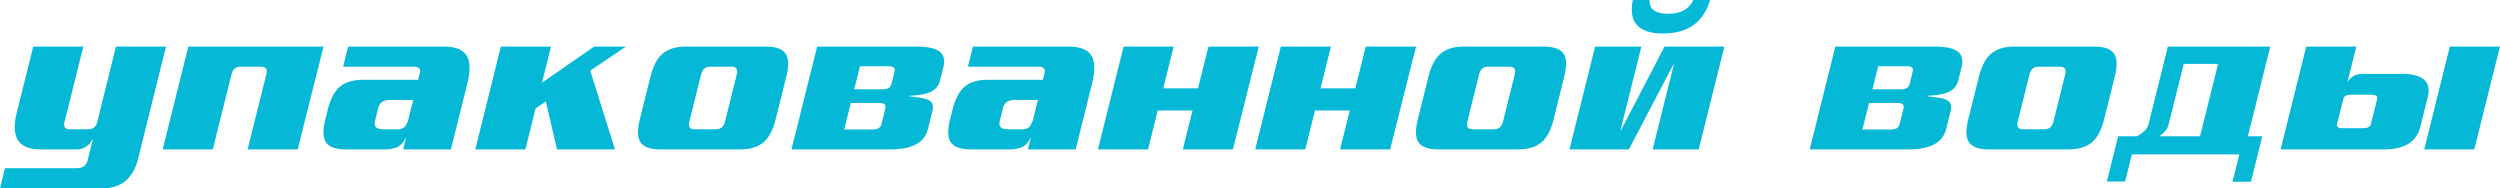
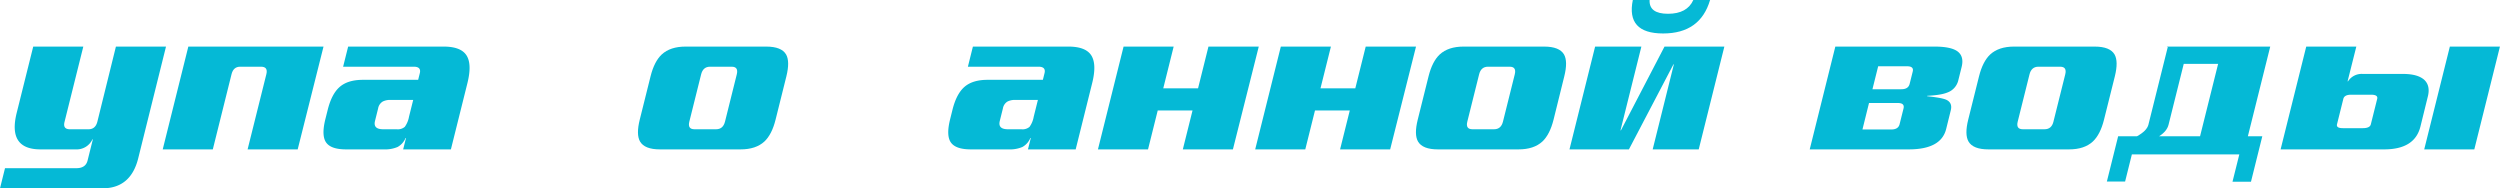
<svg xmlns="http://www.w3.org/2000/svg" viewBox="0 0 1143.05 86.1">
  <defs>
    <style>.cls-1{fill:#05b9d6;}</style>
  </defs>
  <title>упак вода</title>
  <g id="Слой_2" data-name="Слой 2">
    <g id="Слой_2-2" data-name="Слой 2">
      <path class="cls-1" d="M63.19,72.4Q59.77,86.1,46.87,86.1H0l2.29-9.2H34.9c2.84,0,4.56-1.17,5.14-3.5l2.42-9.7h-.2a7.92,7.92,0,0,1-7.65,4.6H18.51q-15,0-10.9-16.6l7.58-30.4h22.9L29.51,55.7q-.86,3.4,2.45,3.4H40.5q3.11,0,4-3.4L53,21.3h22.9Z" />
      <path class="cls-1" d="M136.11,68.3h-22.9l8.58-34.4q.84-3.41-2.46-3.4h-9.51c-2.07,0-3.38,1.13-3.95,3.4L97.3,68.3H74.4l11.71-47h61.81Z" />
      <path class="cls-1" d="M206.16,68.3H184.33l1.3-5.2h-.2a8.27,8.27,0,0,1-3.64,4.1,14.51,14.51,0,0,1-6.29,1.1H158.23q-6.9,0-9.11-3.15c-1.49-2.1-1.6-5.65-.36-10.65l1.08-4.3q1.82-7.31,5.53-10.5t10.5-3.2h25.32l.75-3q.75-3-2.75-3H156.88l2.3-9.2h43.66q7.47,0,10.16,3.6,3,4,.69,13.2ZM187,53.4l1.92-7.7H178.81a7.52,7.52,0,0,0-3.77.7,4.57,4.57,0,0,0-2.16,3.2l-1.42,5.7q-.94,3.8,3.71,3.8h6.21A4.87,4.87,0,0,0,185.07,58,11.12,11.12,0,0,0,187,53.4Z" />
-       <path class="cls-1" d="M251.94,21.3l-4.12,16.5,23.81-16.5h14.56l-16.33,11,11.31,36H254.68l-5.12-21.9-4.68,3.2-4.66,18.7h-22.9L229,21.3Z" />
      <path class="cls-1" d="M354.61,54.7q-1.69,6.79-5.11,10-3.92,3.6-10.89,3.6H301.73c-4.65,0-7.69-1.2-9.09-3.6q-1.83-3.2-.13-10l4.94-19.8q1.69-6.79,5.11-10,3.9-3.6,10.89-3.6h36.87q7,0,9.1,3.6,1.81,3.2.13,10Zm-23.12.9L336.87,34c.58-2.33-.19-3.5-2.33-3.5h-9.89q-3.21,0-4.08,3.5l-5.39,21.6q-.87,3.49,2.33,3.5h9.9C329.55,59.1,330.9,57.93,331.49,55.6Z" />
-       <path class="cls-1" d="M424.27,59q-2.31,9.3-17.06,9.3H361.89l11.72-47h45.31q7.77,0,10.69,2.3c1.94,1.53,2.52,3.87,1.74,7l-1.52,6.1a7.82,7.82,0,0,1-5,5.6q-2.93,1.2-9.21,1.5l-.05.2q6.72.7,8.72,1.6c2,.93,2.66,2.57,2.08,4.9ZM403,56.8l1.79-7.2q.63-2.51-2.57-2.5H389l-3,12.1h13.2Q402.39,59.2,403,56.8Zm4.61-18.5,1.4-5.6q.6-2.4-2.61-2.4H393.2l-2.62,10.5h13.2C405.91,40.8,407.19,40,407.6,38.3Z" />
      <path class="cls-1" d="M491.82,68.3H470l1.3-5.2h-.2a8.27,8.27,0,0,1-3.64,4.1,14.48,14.48,0,0,1-6.29,1.1H443.88q-6.88,0-9.11-3.15t-.35-10.65l1.07-4.3Q437.3,42.9,441,39.7t10.5-3.2h25.32l.75-3q.75-3-2.74-3H442.54l2.29-9.2h43.66q7.47,0,10.17,3.6,3,4,.68,13.2ZM472.63,53.4l1.92-7.7H464.46a7.55,7.55,0,0,0-3.77.7,4.59,4.59,0,0,0-2.15,3.2l-1.42,5.7c-.63,2.53.6,3.8,3.71,3.8H467A4.86,4.86,0,0,0,470.72,58,11,11,0,0,0,472.63,53.4Z" />
      <path class="cls-1" d="M529.34,50.5,524.9,68.3H502l11.72-47h22.9l-4.76,19.1h15.91l4.76-19.1h23l-11.82,47h-22.9l4.44-17.8Z" />
      <path class="cls-1" d="M601.24,50.5,596.8,68.3H573.9l11.72-47h22.9l-4.77,19.1h15.92l4.76-19.1h23l-11.82,47h-22.9l4.44-17.8Z" />
      <path class="cls-1" d="M710.32,54.7q-1.7,6.79-5.11,10-3.91,3.6-10.9,3.6H657.44q-7,0-9.1-3.6-1.82-3.2-.12-10l4.94-19.8q1.7-6.79,5.11-10,3.9-3.6,10.89-3.6H706q7,0,9.1,3.6,1.82,3.2.12,10Zm-23.13.9L692.58,34c.58-2.33-.19-3.5-2.33-3.5h-9.9q-3.2,0-4.07,3.5l-5.39,21.6q-.87,3.49,2.33,3.5h9.9Q686.32,59.1,687.19,55.6Z" />
      <path class="cls-1" d="M729.32,21.3h21.15l-9.55,38.3h.2l19.93-38.3h27.36l-11.72,47H755.64l9.69-38.9h-.19L744.77,68.3H717.6ZM781.88,0q-4.49,15.3-21.47,15.3T746.56,0h7.67q-.32,6.3,8.42,6.3T774.22,0Z" />
      <path class="cls-1" d="M889.82,59q-2.33,9.3-17.07,9.3H827.44l11.71-47h45.32q7.75,0,10.68,2.3c1.94,1.53,2.53,3.87,1.75,7l-1.52,6.1a7.83,7.83,0,0,1-5,5.6q-2.92,1.2-9.2,1.5l-.05.2q6.71.7,8.72,1.6c2,.93,2.66,2.57,2.07,4.9Zm-21.29-2.2,1.8-7.2q.61-2.51-2.58-2.5h-13.2l-3,12.1h13.19C866.87,59.2,868.13,58.4,868.53,56.8Zm4.61-18.5,1.4-5.6q.6-2.4-2.6-2.4h-13.2l-2.62,10.5h13.2C871.45,40.8,872.73,40,873.14,38.3Z" />
      <path class="cls-1" d="M962,54.7q-1.69,6.79-5.11,10Q953,68.3,946,68.3H909.13c-4.65,0-7.69-1.2-9.09-3.6q-1.83-3.2-.13-10l4.94-19.8q1.7-6.79,5.11-10,3.9-3.6,10.89-3.6h36.87q7,0,9.1,3.6,1.81,3.2.13,10Zm-23.12.9L944.27,34c.58-2.33-.19-3.5-2.33-3.5H932q-3.19,0-4.07,3.5l-5.39,21.6q-.87,3.49,2.33,3.5h9.9C937,59.1,938.3,57.93,938.89,55.6Z" />
      <path class="cls-1" d="M974.73,70.6,971.64,83H963.3l5.16-20.7h8.63c3-1.67,4.74-3.43,5.21-5.3l8.85-35.5-.53-.2H1038l-10.23,41h6.6l-5.18,20.8h-8.45l3.12-12.5Zm31.18-8.3,8.26-33.1H998.45L991.51,57c-.49,2-1.94,3.77-4.32,5.3Z" />
      <path class="cls-1" d="M1106.66,57.9q-2.6,10.4-16.57,10.4h-47.35l11.72-47h22.9l-4,15.9h.19a7.4,7.4,0,0,1,6.67-3.4h18.44q6.88,0,9.87,2.8,2.73,2.7,1.53,7.5ZM1084,56.8l2.9-11.6c.31-1.27-.63-1.9-2.83-1.9H1075c-2.07,0-3.26.63-3.58,1.9l-2.89,11.6c-.3,1.2.58,1.8,2.66,1.8h9.12C1082.48,58.6,1083.74,58,1084,56.8Zm47.3,11.5h-22.9l11.72-47h22.9Z" />
    </g>
  </g>
</svg>